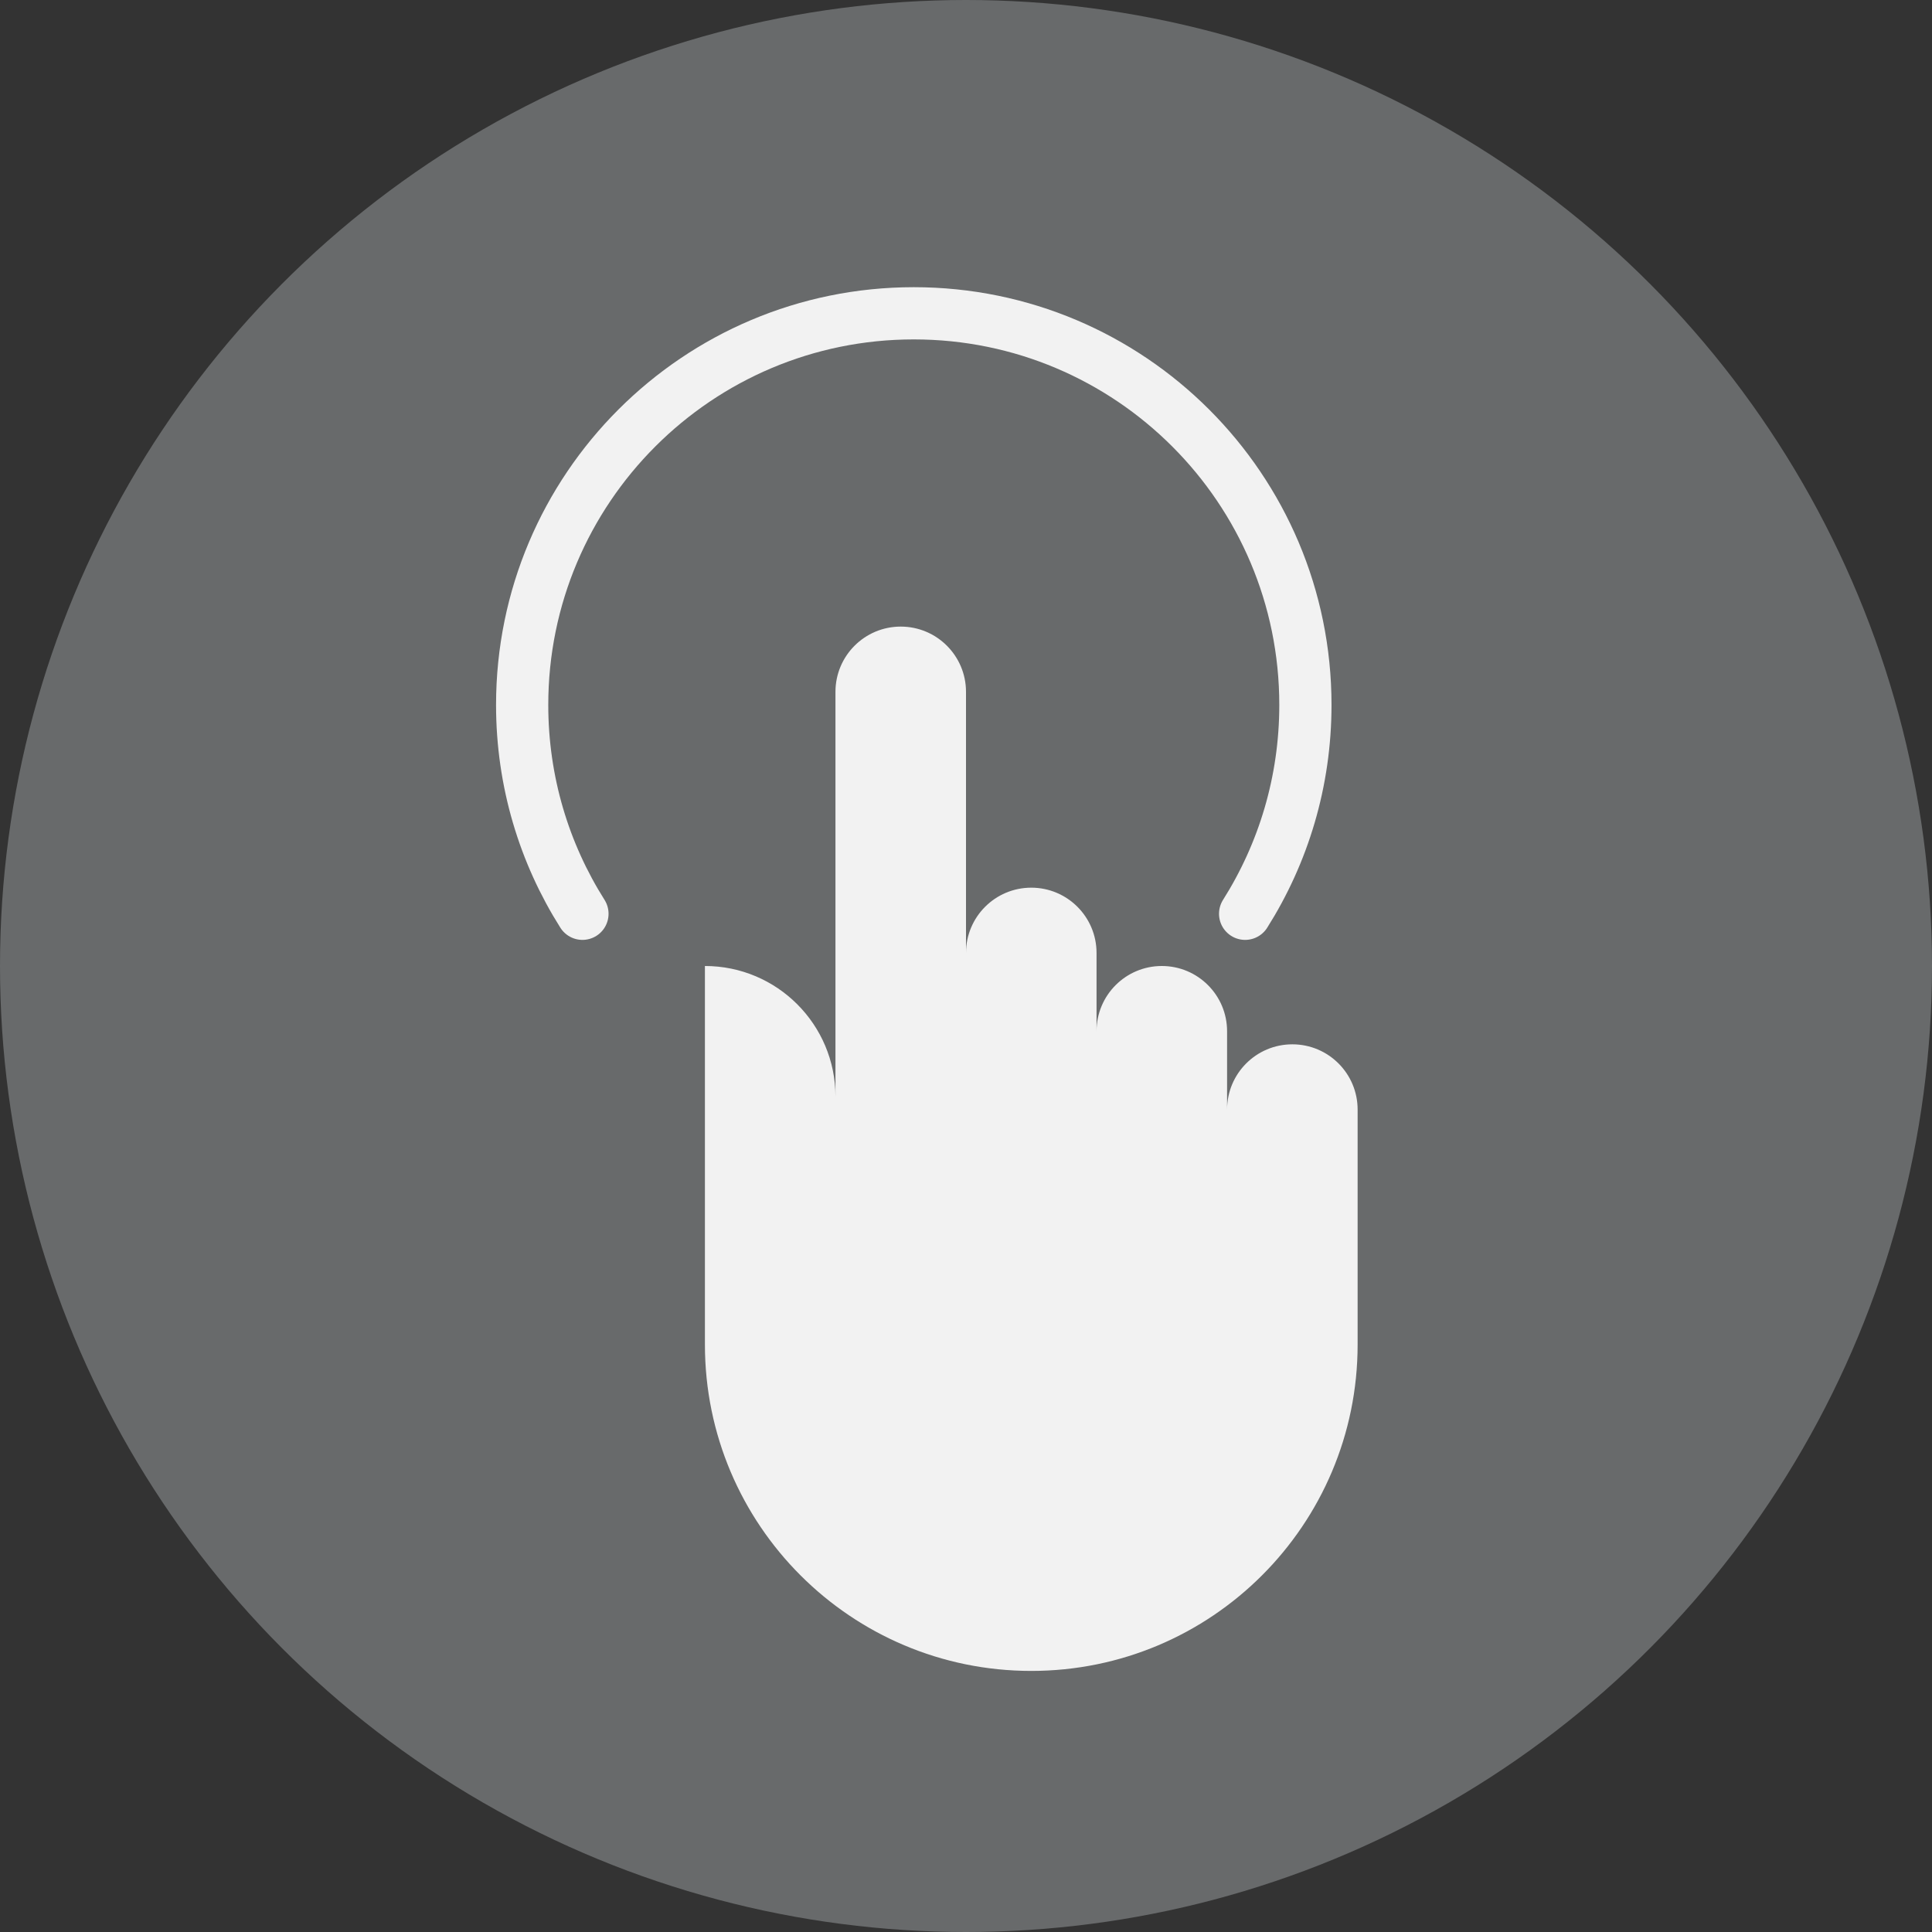
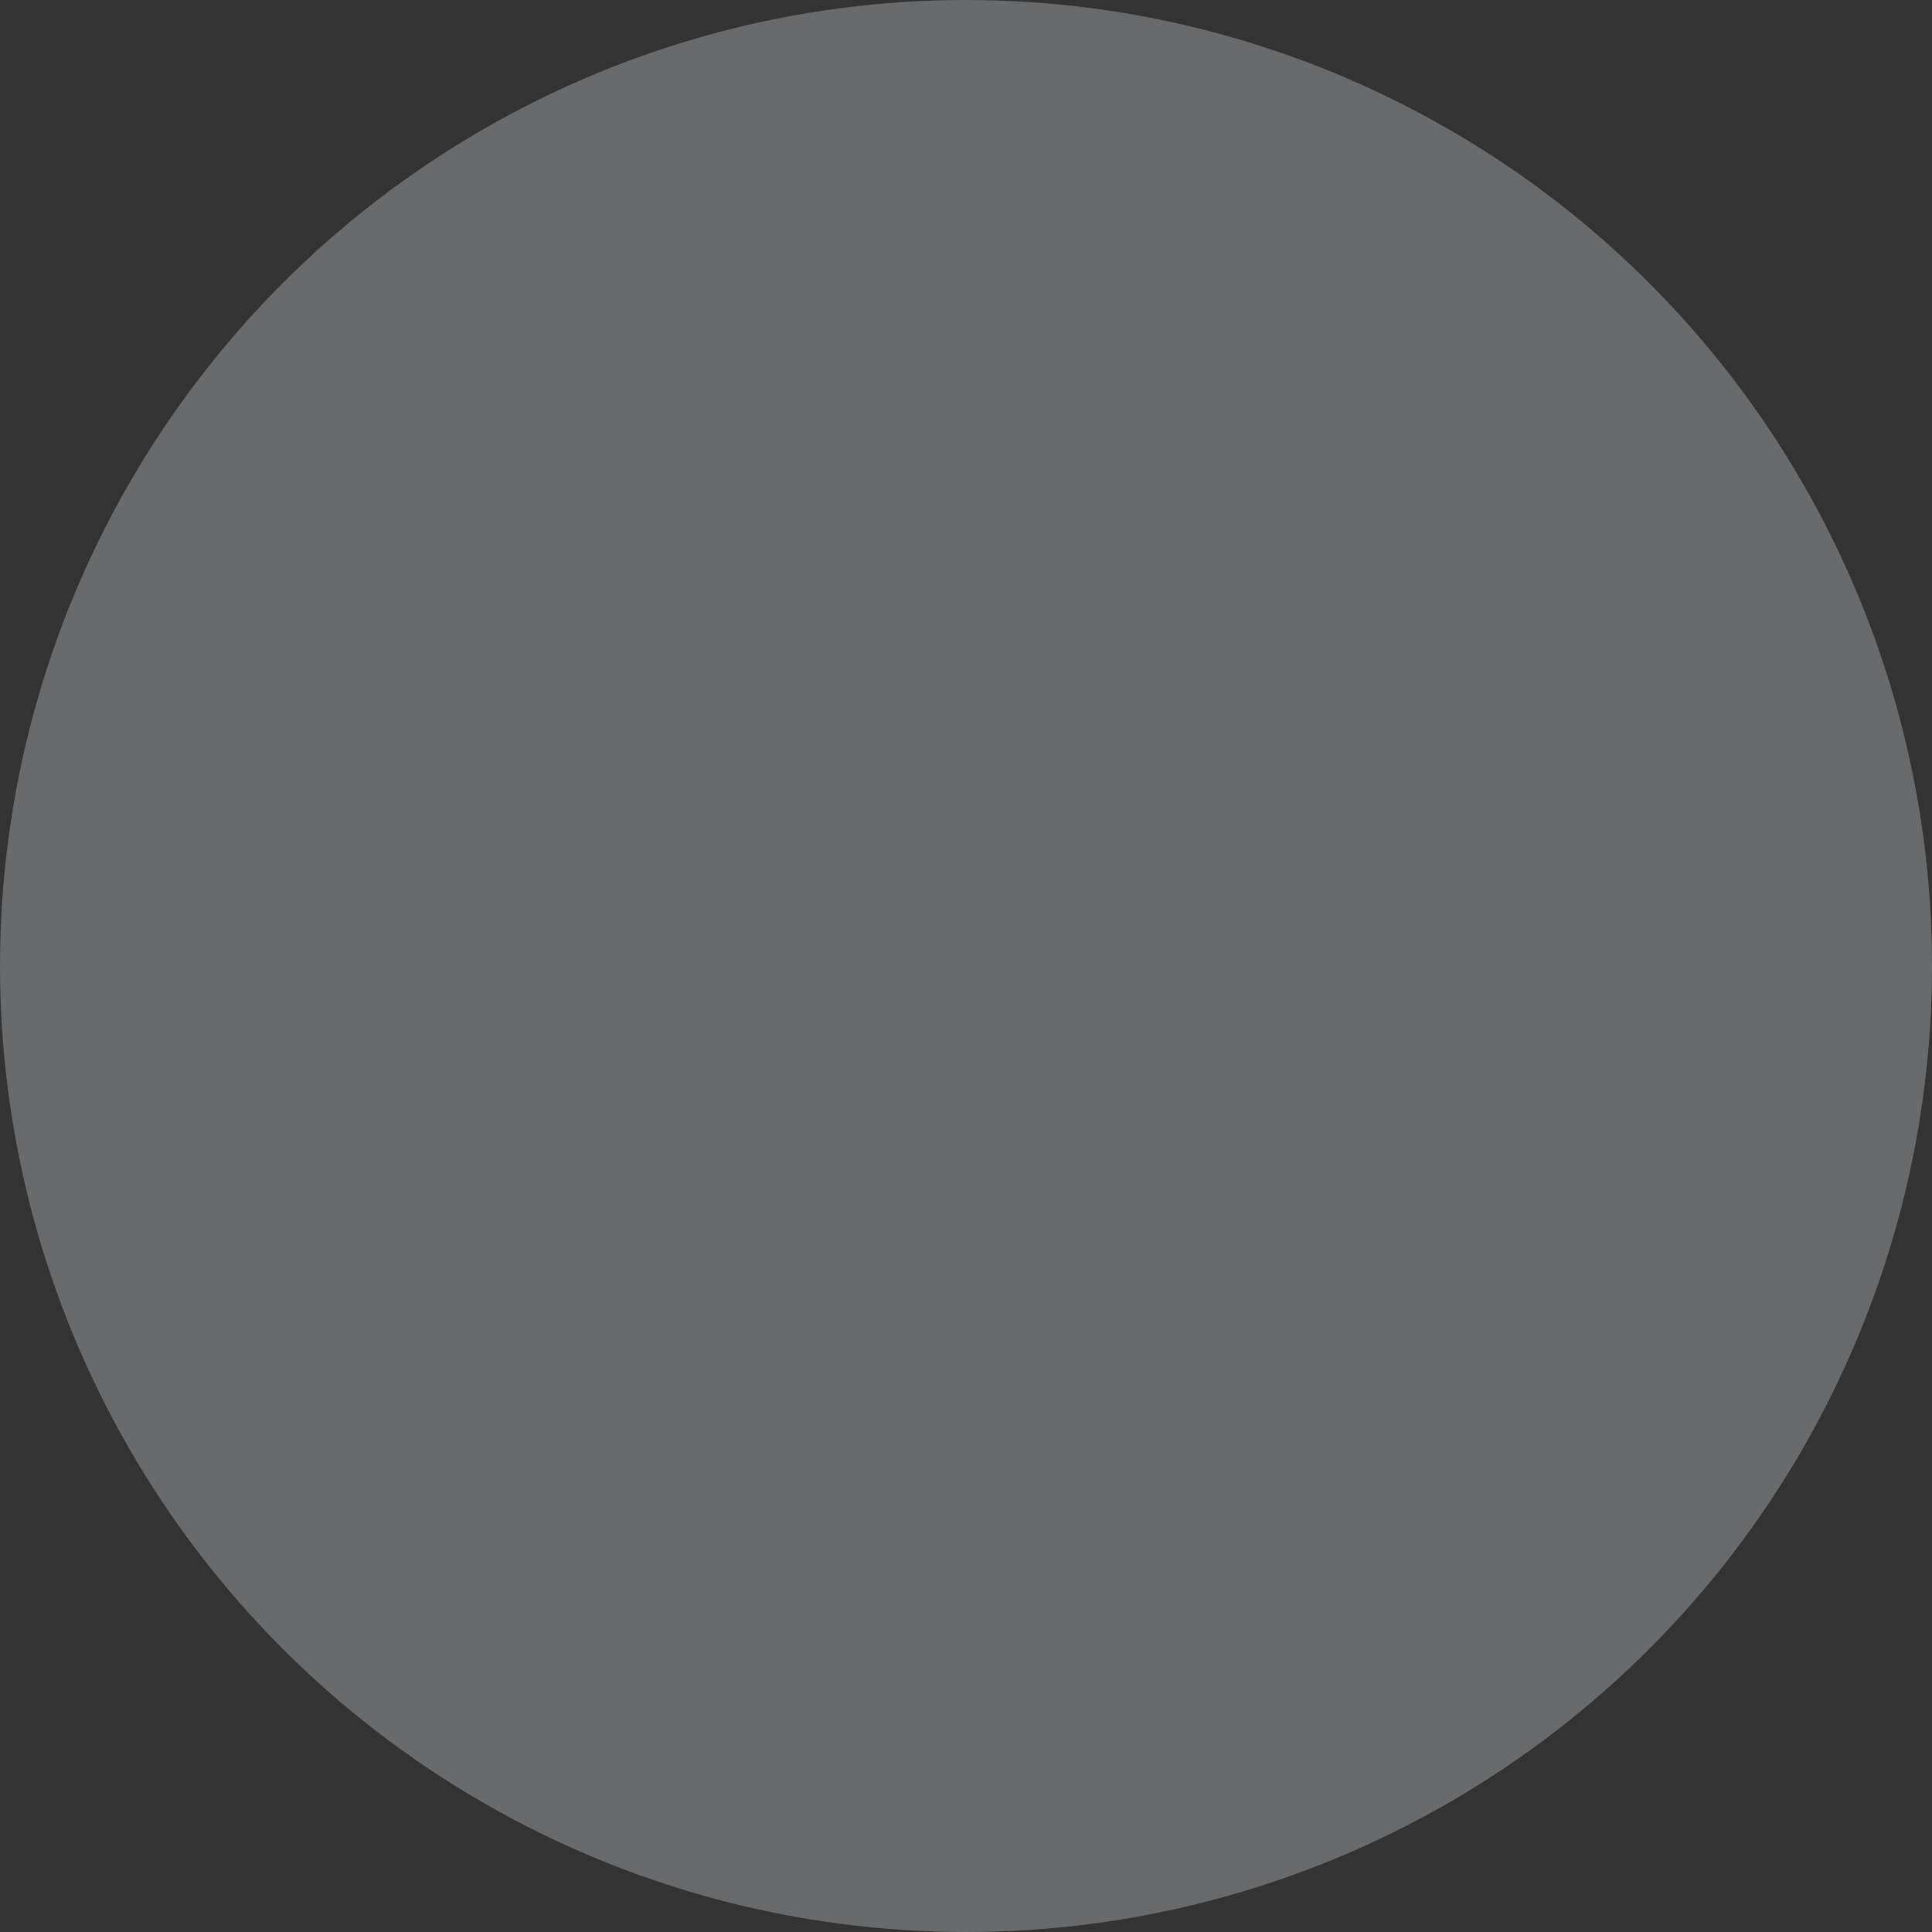
<svg xmlns="http://www.w3.org/2000/svg" width="74" height="74" viewBox="0 0 74 74" fill="none">
  <rect x="0" y="0" width="74" height="74" fill="#333333" stroke="none" />
  <circle opacity="0.3" cx="37" cy="37" r="37" fill="#E4EAEF" />
-   <path d="M47.691 35C49.154 32.685 50 29.941 50 27C50 18.716 43.284 12 35 12C26.716 12 20 18.716 20 27C20 29.941 20.846 32.685 22.309 35" stroke="#F2F2F2" stroke-width="2" stroke-linecap="round" stroke-linejoin="round" />
-   <path fill-rule="evenodd" clip-rule="evenodd" d="M34.5 24C33.119 24 32 25.119 32 26.5L32 42C32 39.239 29.761 37 27 37V44V47.375V51.5C27 58.404 32.596 64 39.5 64C46.404 64 52 58.404 52 51.5V46.75V44V42.5C52 41.119 50.881 40 49.5 40C48.119 40 47 41.119 47 42.5V39.5C47 38.119 45.881 37 44.5 37C43.119 37 42 38.119 42 39.5V36.5C42 35.119 40.881 34 39.5 34C38.119 34 37 35.119 37 36.5V26.5C37 25.119 35.881 24 34.5 24Z" fill="#F2F2F2" />
</svg>